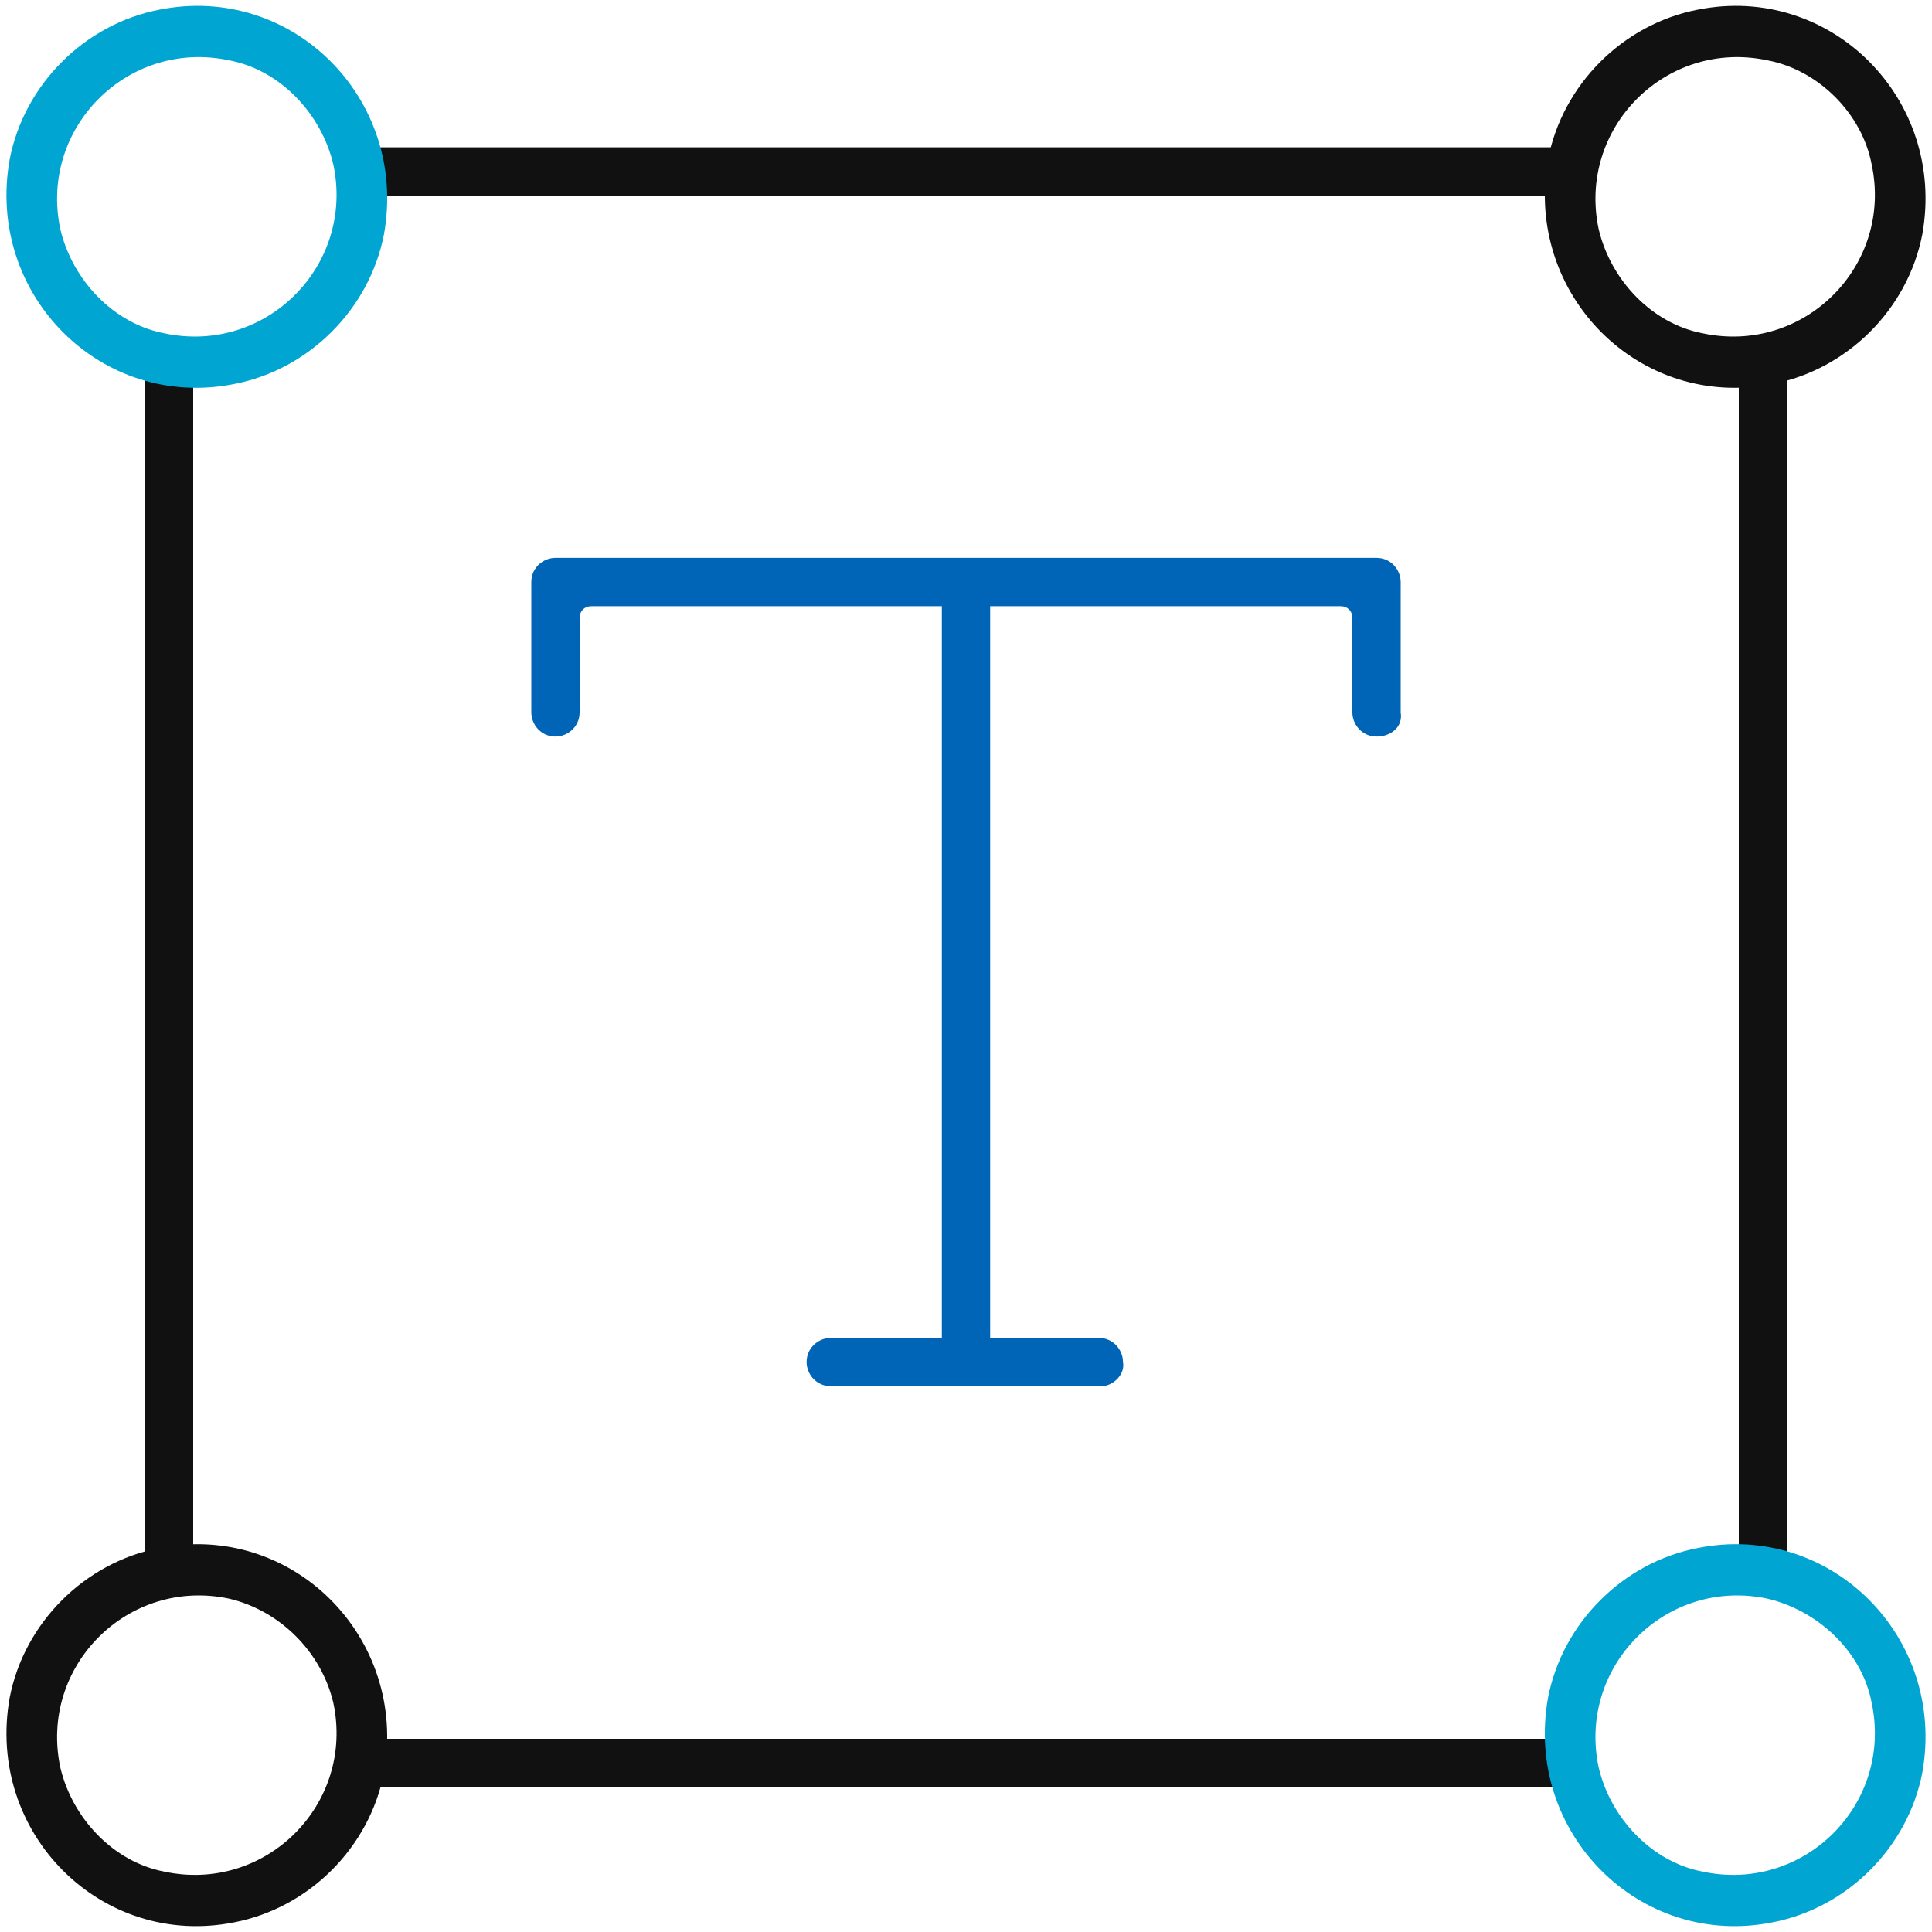
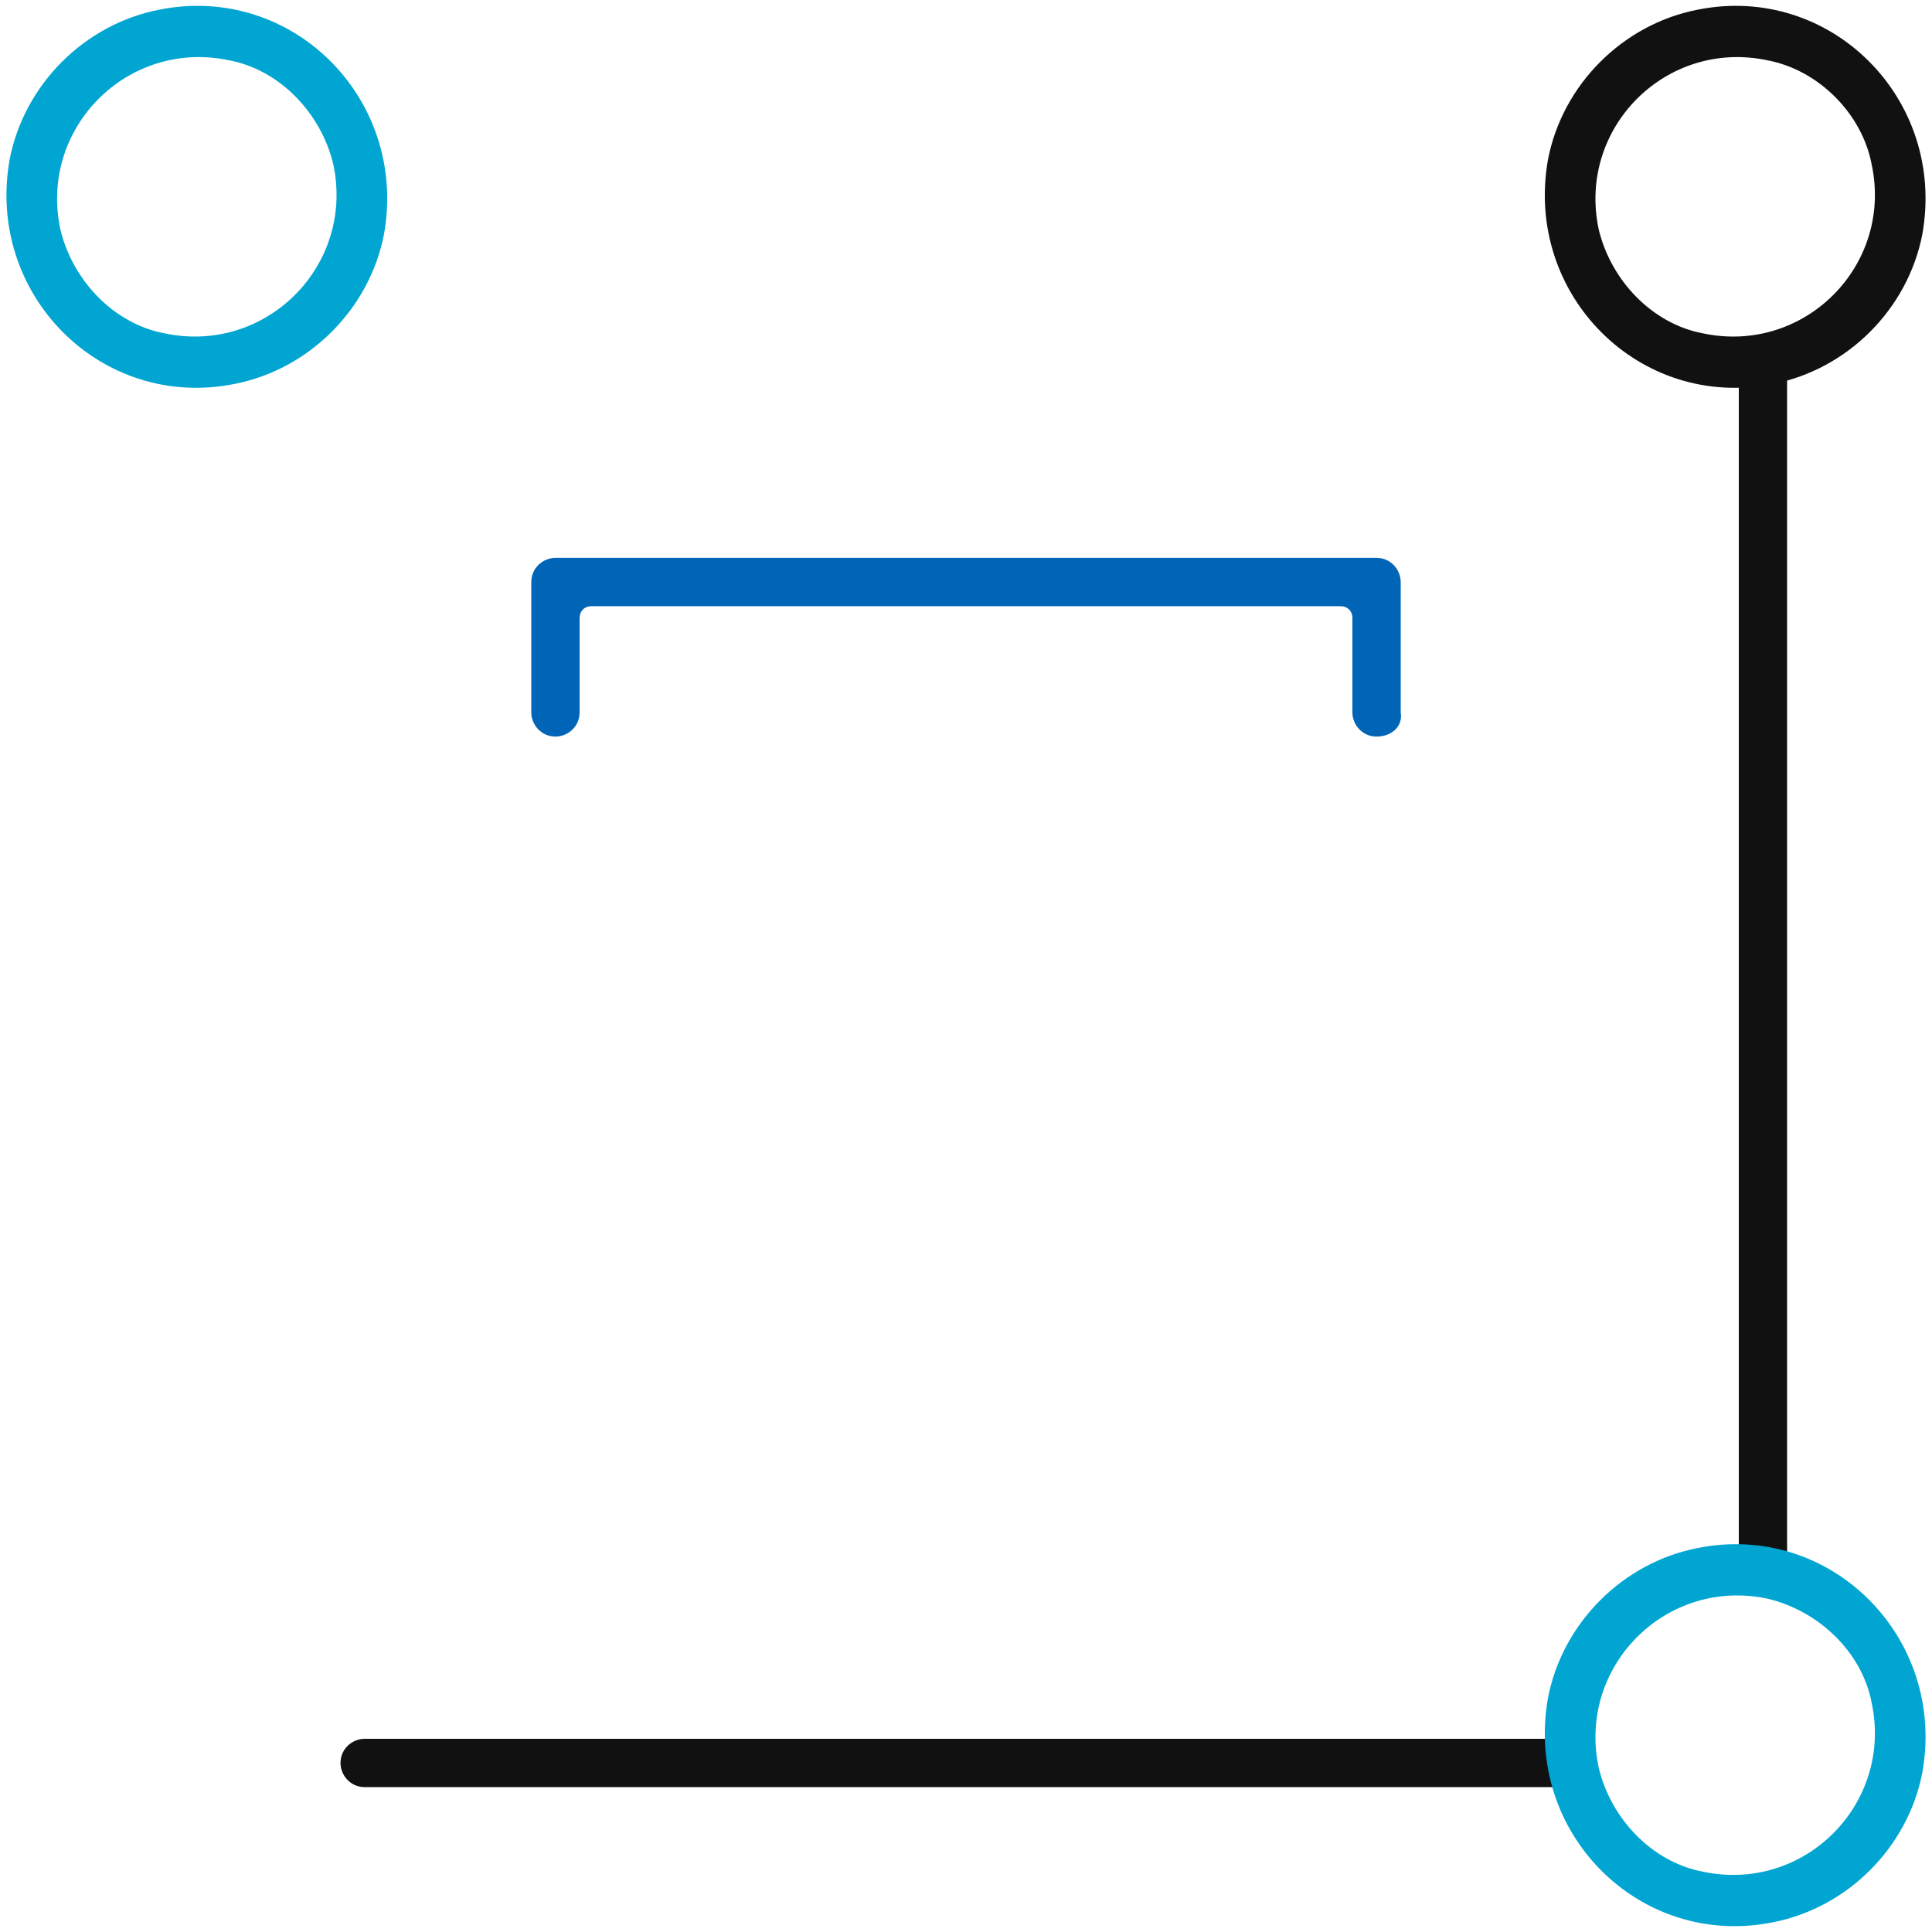
<svg xmlns="http://www.w3.org/2000/svg" version="1.1" id="Layer_1" x="0px" y="0px" viewBox="0 0 80 80" style="enable-background:new 0 0 80 80;" xml:space="preserve">
  <style type="text/css">
	.st0{fill:#0065B6;}
	.st1{fill:#111111;}
	.st2{fill:#00A5D1;}
</style>
  <g>
    <g>
      <g>
        <path class="st0" d="M57,30.5L57,30.5c-0.6,0-1-0.5-1-1v-3.9c0-0.3-0.2-0.5-0.5-0.5h-31c-0.3,0-0.5,0.2-0.5,0.5v3.9     c0,0.6-0.5,1-1,1h0c-0.6,0-1-0.5-1-1v-5.4c0-0.6,0.5-1,1-1h34c0.6,0,1,0.5,1,1v5.4C58.1,30.1,57.6,30.5,57,30.5z" />
      </g>
      <g>
-         <path class="st0" d="M40,57.1L40,57.1c-0.6,0-1-0.5-1-1v-31c0-0.6,0.5-1,1-1l0,0c0.6,0,1,0.5,1,1v31C41,56.7,40.6,57.1,40,57.1z" />
-       </g>
+         </g>
      <g>
-         <path class="st0" d="M45.6,57.4H34.4c-0.6,0-1-0.5-1-1l0,0c0-0.6,0.5-1,1-1h11.1c0.6,0,1,0.5,1,1l0,0     C46.6,56.9,46.1,57.4,45.6,57.4z" />
-       </g>
+         </g>
    </g>
    <g>
-       <path class="st1" d="M7,65.8L7,65.8c-0.6,0-1-0.5-1-1V15.4c0-0.6,0.5-1,1-1h0c0.6,0,1,0.5,1,1v49.4C8.1,65.3,7.6,65.8,7,65.8z" />
-     </g>
+       </g>
    <g>
      <path class="st1" d="M73,65.8L73,65.8c-0.6,0-1-0.5-1-1V15.2c0-0.6,0.5-1,1-1l0,0c0.6,0,1,0.5,1,1v49.5C74,65.3,73.5,65.8,73,65.8    z" />
    </g>
    <g>
-       <path class="st1" d="M64.8,8.1H15.4c-0.6,0-1-0.5-1-1v0c0-0.6,0.5-1,1-1h49.4c0.6,0,1,0.5,1,1v0C65.8,7.6,65.3,8.1,64.8,8.1z" />
-     </g>
+       </g>
    <g>
      <path class="st1" d="M64.6,74H15.1c-0.6,0-1-0.5-1-1l0,0c0-0.6,0.5-1,1-1h49.5c0.6,0,1,0.5,1,1l0,0C65.6,73.5,65.1,74,64.6,74z" />
    </g>
    <g>
      <path class="st2" d="M9.7,15.9c-5.5,1.1-10.3-3.7-9.3-9.3C1,3.5,3.5,1,6.6,0.4c5.5-1.1,10.3,3.7,9.3,9.3    C15.3,12.8,12.8,15.3,9.7,15.9z M9.5,2.5c-4.2-0.9-7.9,2.8-7,7c0.5,2.1,2.2,3.9,4.3,4.3c4.2,0.9,7.9-2.8,7-7    C13.3,4.7,11.6,2.9,9.5,2.5z" />
    </g>
    <g>
-       <path class="st1" d="M9.7,79.6c-5.5,1.1-10.3-3.7-9.3-9.3c0.6-3.1,3.1-5.6,6.2-6.2c5.5-1.1,10.3,3.7,9.3,9.3    C15.3,76.5,12.8,79,9.7,79.6z M9.5,66.2c-4.2-0.9-7.9,2.8-7,7c0.5,2.1,2.2,3.9,4.3,4.3c4.2,0.9,7.9-2.8,7-7    C13.3,68.4,11.6,66.7,9.5,66.2z" />
-     </g>
+       </g>
    <g>
      <path class="st1" d="M73.4,15.9c-5.5,1.1-10.3-3.7-9.3-9.3c0.6-3.1,3.1-5.6,6.2-6.2c5.5-1.1,10.3,3.7,9.3,9.3    C79,12.8,76.5,15.3,73.4,15.9z M73.2,2.5c-4.2-0.9-7.9,2.8-7,7c0.5,2.1,2.2,3.9,4.3,4.3c4.2,0.9,7.9-2.8,7-7    C77.1,4.7,75.3,2.9,73.2,2.5z" />
    </g>
    <g>
      <path class="st2" d="M73.4,79.6c-5.5,1.1-10.3-3.7-9.3-9.3c0.6-3.1,3.1-5.6,6.2-6.2c5.5-1.1,10.3,3.7,9.3,9.3    C79,76.5,76.5,79,73.4,79.6z M73.2,66.2c-4.2-0.9-7.9,2.8-7,7c0.5,2.1,2.2,3.9,4.3,4.3c4.2,0.9,7.9-2.8,7-7    C77.1,68.4,75.3,66.7,73.2,66.2z" />
    </g>
  </g>
</svg>